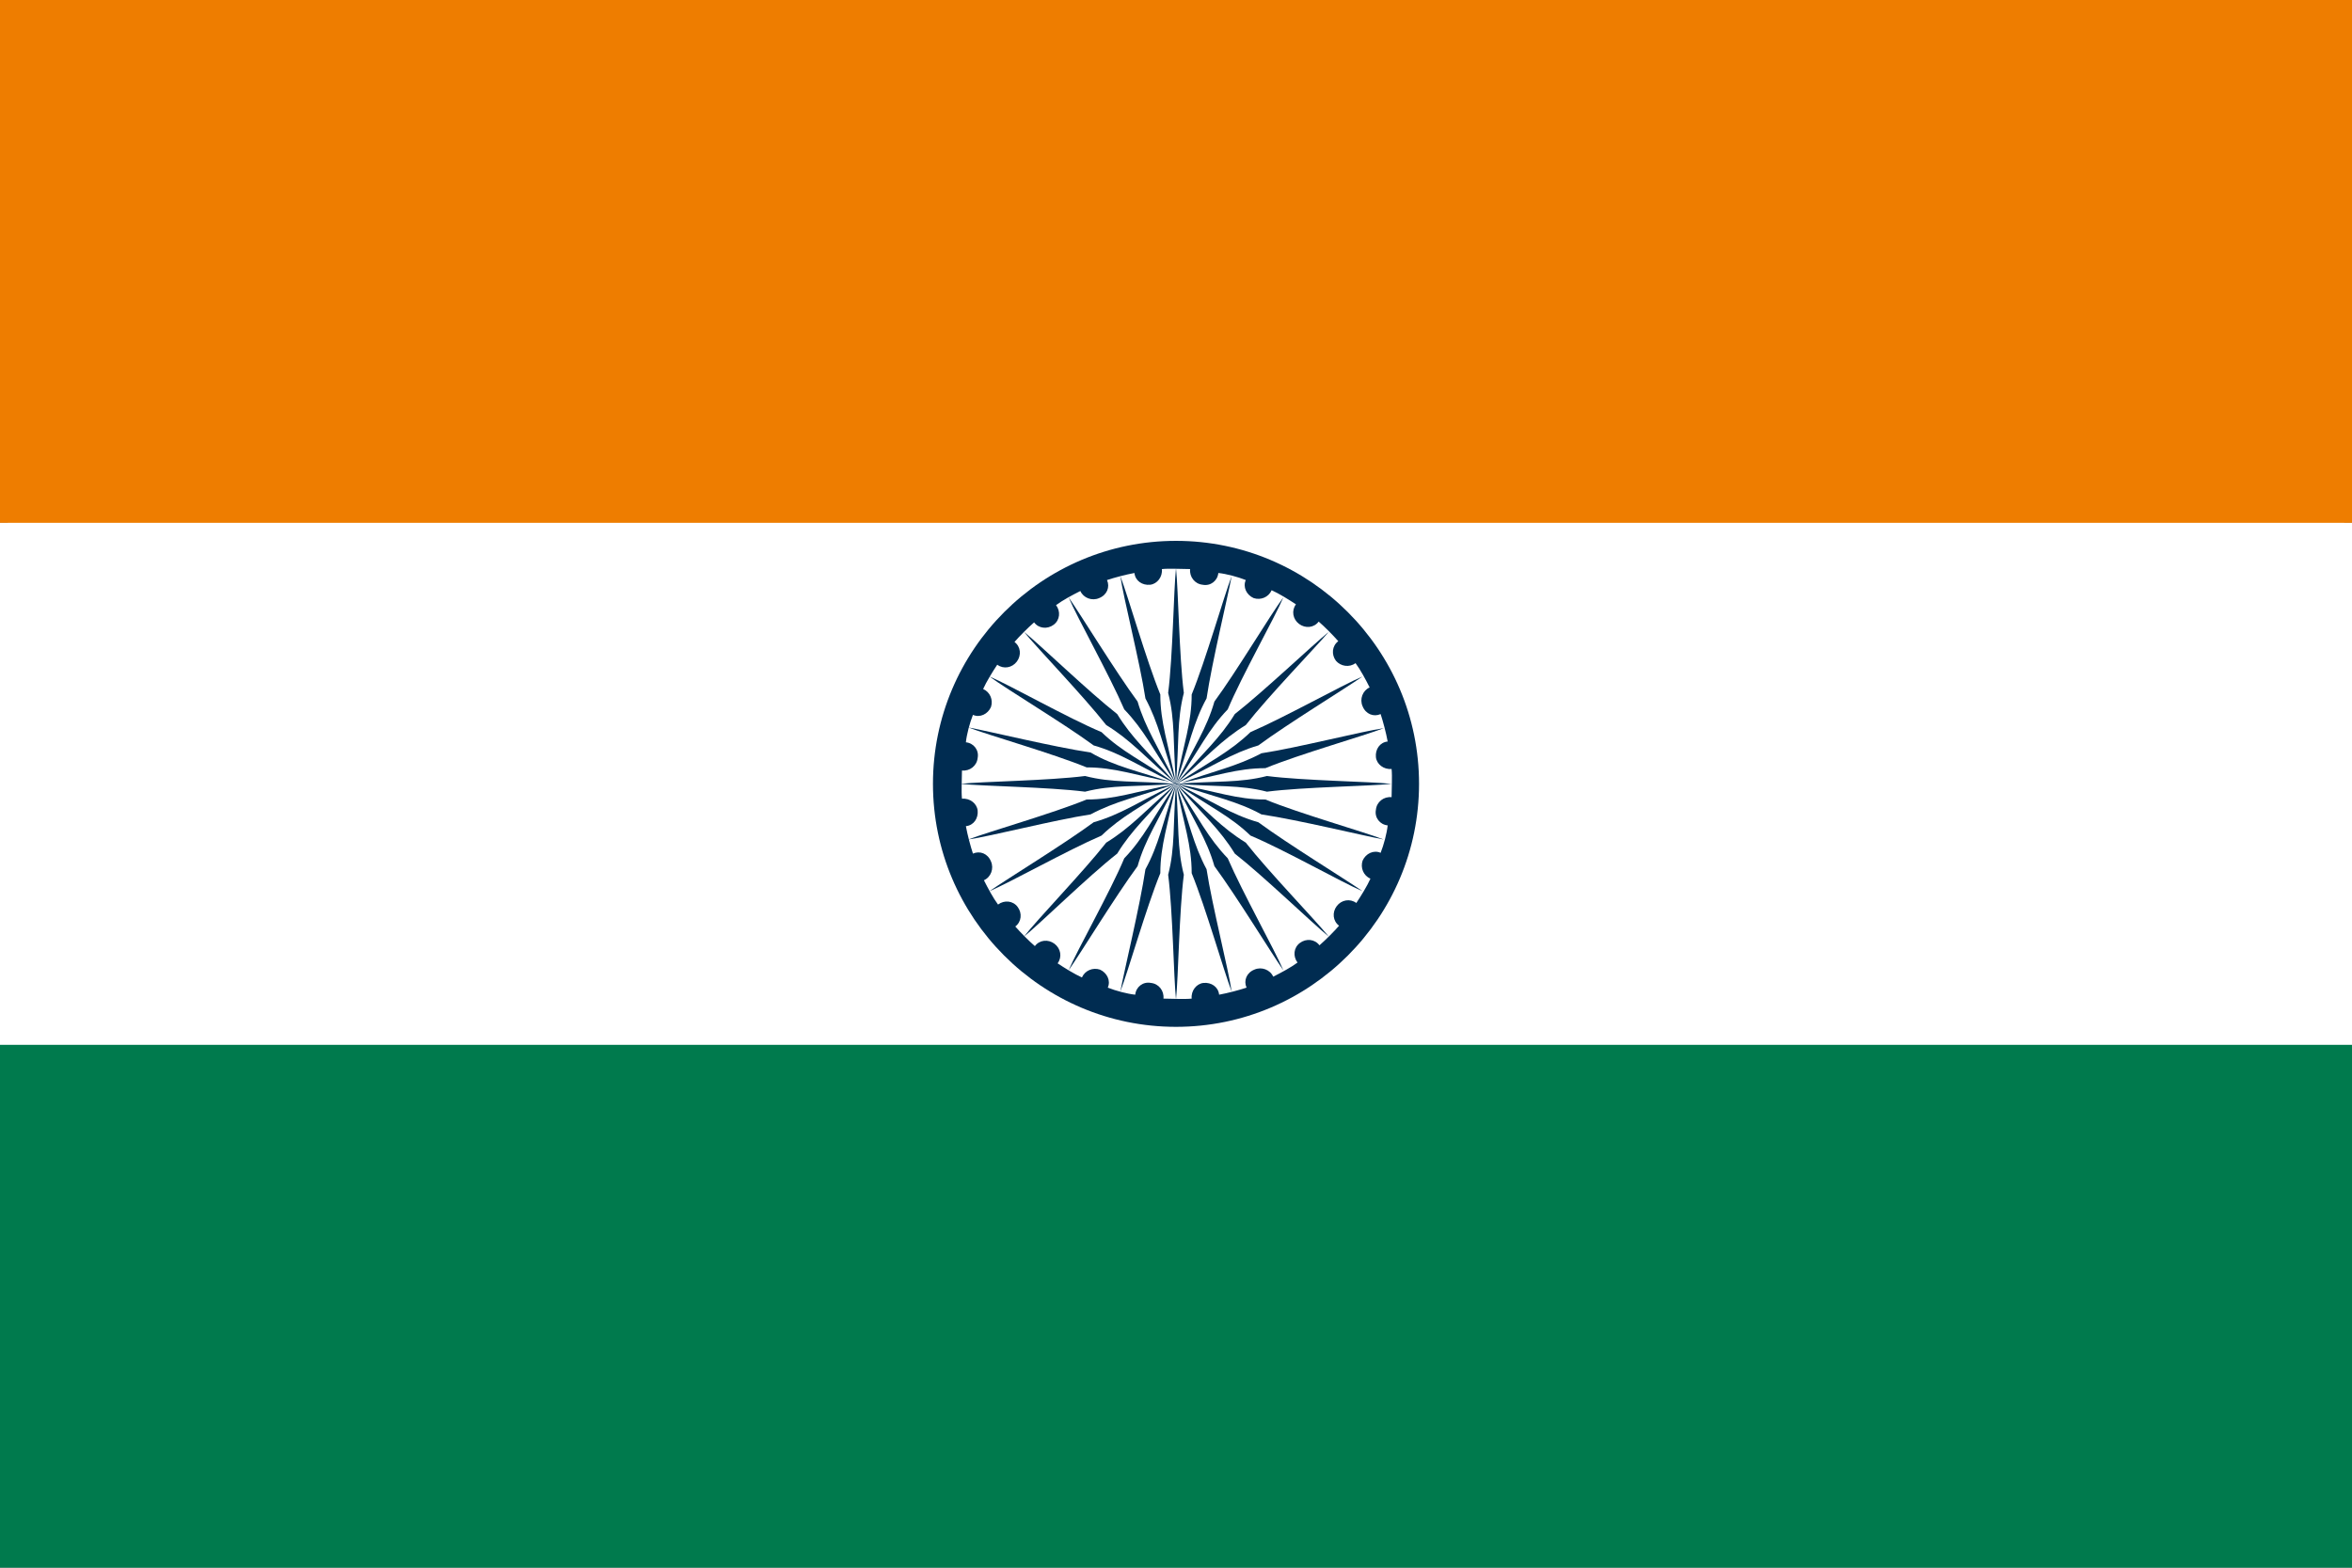
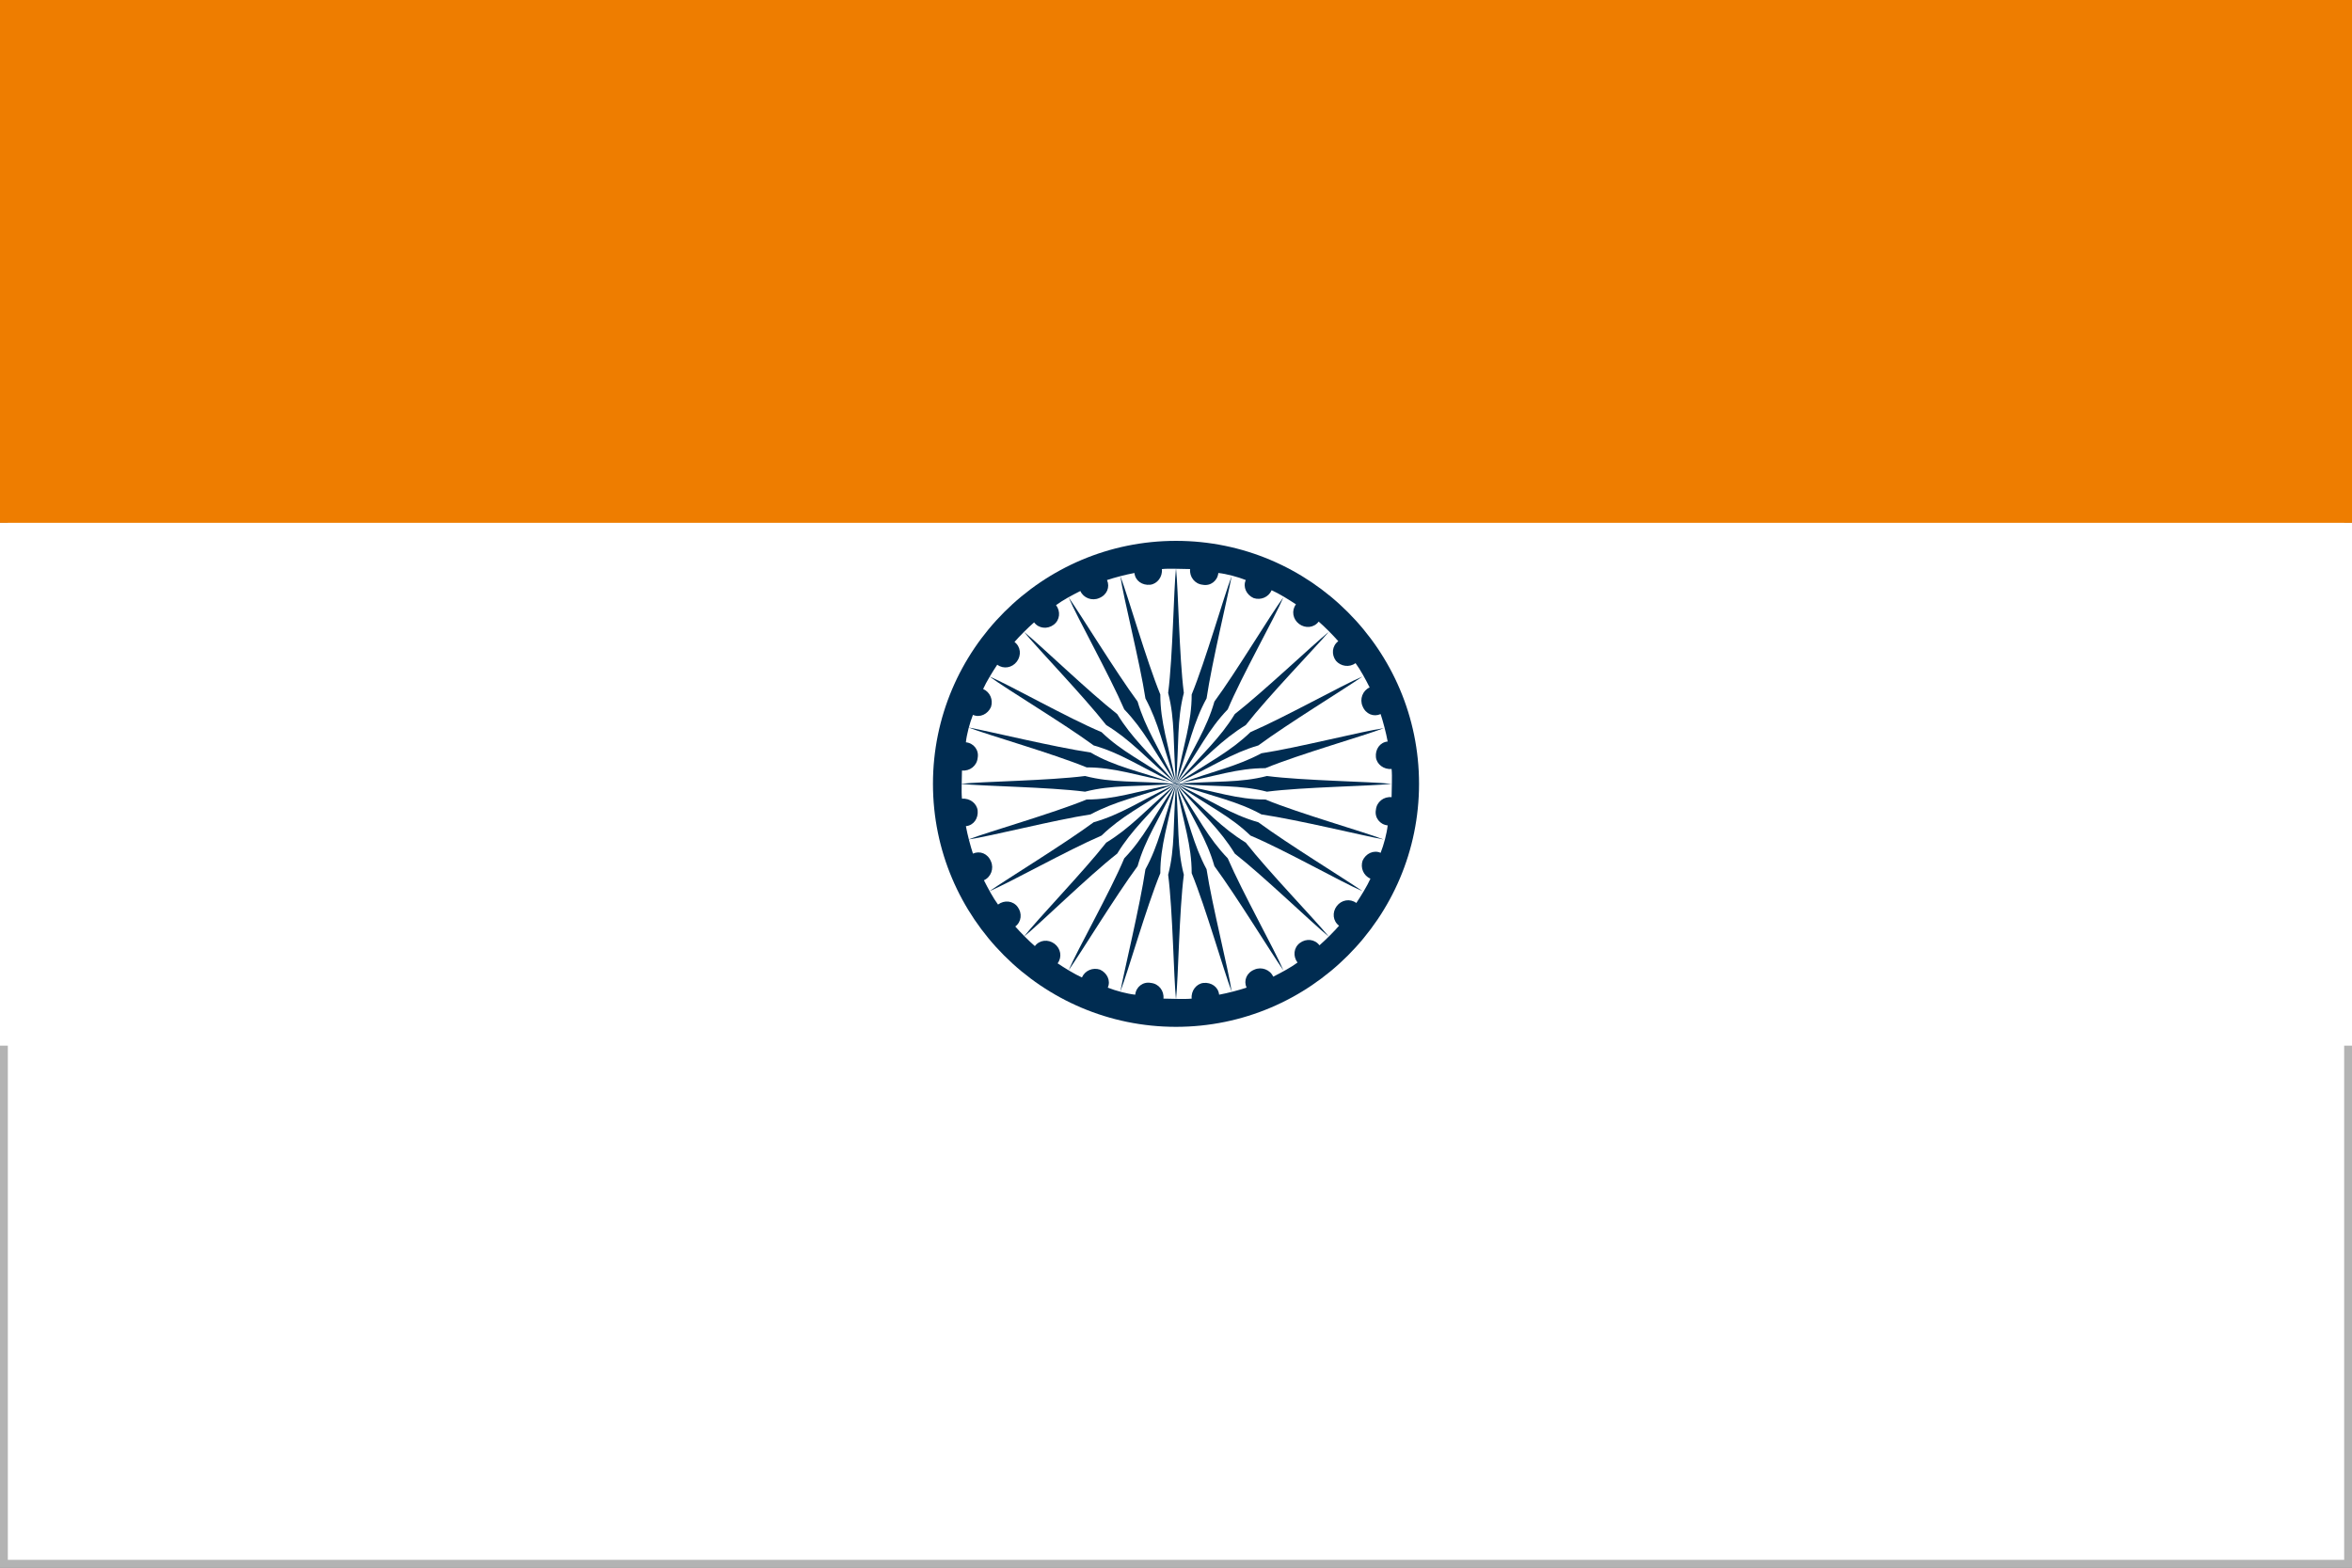
<svg xmlns="http://www.w3.org/2000/svg" id="Pays" viewBox="0 0 30 20">
  <rect x="0" y="0" width="30" height="20" fill="#808080" stroke="none" />
  <defs>
    <style>.cls-1{fill:#fff;}.cls-2{fill:#002c51;}.cls-3{fill:#007a4d;}.cls-4{fill:#b3b3b3;}.cls-5{fill:#ee7d00;}</style>
  </defs>
  <g id="Contours">
    <g>
      <polygon class="cls-1" points="0 19.95 .05 0 30 .05 29.95 19.95 0 19.95" />
      <path class="cls-4" d="M29.9,.1V19.9H.1V.1H29.9m.1-.1H0V20H30V0h0Z" />
    </g>
  </g>
  <g id="Drapeaux">
    <g>
      <rect class="cls-1" x="0" y="6.67" width="30" height="6.67" />
      <rect class="cls-5" x="0" width="30" height="6.67" />
-       <rect class="cls-3" x="0" y="13.33" width="30" height="6.67" />
      <g>
-         <path class="cls-2" d="M15,13.1c1.71,0,3.1-1.39,3.1-3.1s-1.39-3.1-3.1-3.1-3.1,1.39-3.1,3.1,1.39,3.1,3.1,3.1Z" />
+         <path class="cls-2" d="M15,13.1c1.71,0,3.1-1.39,3.1-3.1s-1.39-3.1-3.1-3.1-3.1,1.39-3.1,3.1,1.39,3.1,3.1,3.1" />
        <path class="cls-1" d="M15.54,7.31c-.01,.1-.1,.17-.2,.15-.1-.01-.17-.1-.16-.2-.11,0-.26-.01-.36,0,.01,.1-.06,.19-.15,.2-.1,.01-.19-.05-.2-.15-.11,.02-.26,.06-.35,.09,.04,.09,0,.19-.1,.23-.09,.04-.2,0-.24-.09-.1,.05-.23,.12-.31,.18,.06,.08,.05,.19-.03,.25-.08,.06-.19,.05-.25-.03-.08,.07-.19,.18-.25,.25,.08,.06,.09,.17,.03,.25-.06,.08-.17,.1-.25,.04-.06,.09-.14,.22-.18,.31,.09,.04,.13,.14,.1,.23-.04,.09-.14,.14-.23,.1-.04,.1-.08,.25-.09,.35,.1,.01,.17,.1,.15,.2-.01,.1-.1,.17-.2,.16,0,.11-.01,.26,0,.36,.1-.01,.19,.06,.2,.15,.01,.1-.05,.19-.15,.2,.02,.11,.06,.26,.09,.35,.09-.04,.19,0,.23,.1,.04,.09,0,.2-.09,.24,.05,.1,.12,.23,.18,.31,.08-.06,.19-.05,.25,.03,.06,.08,.05,.19-.03,.25,.07,.08,.18,.19,.25,.25,.06-.08,.17-.09,.25-.03,.08,.06,.1,.17,.04,.25,.09,.06,.22,.14,.31,.18,.04-.09,.14-.13,.23-.1,.09,.04,.14,.14,.1,.23,.1,.04,.25,.08,.35,.09,.01-.1,.1-.17,.2-.15,.1,.01,.17,.1,.16,.2,.11,0,.26,.01,.36,0-.01-.1,.06-.19,.15-.2,.1-.01,.19,.05,.2,.15,.11-.02,.26-.06,.35-.09-.04-.09,0-.19,.1-.23,.09-.04,.2,0,.24,.09,.1-.05,.23-.12,.31-.18-.06-.08-.05-.19,.03-.25,.08-.06,.19-.05,.25,.03,.08-.07,.19-.18,.25-.25-.08-.06-.09-.17-.03-.25,.06-.08,.17-.1,.25-.04,.06-.09,.14-.22,.18-.31-.09-.04-.13-.14-.1-.23,.04-.09,.14-.14,.23-.1,.04-.1,.08-.25,.09-.35-.1-.01-.17-.1-.15-.2,.01-.1,.1-.17,.2-.16,0-.11,.01-.26,0-.36-.1,.01-.19-.06-.2-.15-.01-.1,.05-.19,.15-.2-.02-.11-.06-.26-.09-.35-.09,.04-.19,0-.23-.1-.04-.09,0-.2,.09-.24-.05-.1-.12-.23-.18-.31-.08,.06-.19,.04-.25-.03-.06-.08-.05-.19,.03-.25-.07-.08-.18-.19-.25-.25-.06,.08-.17,.09-.25,.03-.08-.06-.1-.17-.04-.25-.09-.06-.22-.14-.31-.18-.04,.09-.14,.13-.23,.1-.09-.04-.14-.14-.1-.23-.1-.04-.25-.08-.35-.09Z" />
        <g>
          <path class="cls-2" d="M15,10c.04-.53,.01-.81,.1-1.16-.06-.47-.07-1.31-.1-1.59-.03,.28-.04,1.12-.1,1.59,.09,.35,.06,.63,.1,1.16Z" />
          <path class="cls-2" d="M15,10c-.1-.52-.2-.78-.2-1.14-.18-.44-.41-1.25-.51-1.51,.04,.28,.25,1.1,.32,1.56,.17,.32,.22,.59,.39,1.09Z" />
          <path class="cls-2" d="M15,10c-.23-.48-.39-.71-.49-1.05-.28-.38-.72-1.1-.88-1.33,.11,.26,.52,.99,.71,1.43,.25,.26,.37,.51,.66,.95Z" />
          <path class="cls-2" d="M15,10c-.35-.4-.56-.58-.75-.89-.37-.29-.98-.88-1.19-1.05,.18,.22,.76,.82,1.05,1.19,.31,.19,.49,.4,.89,.75Z" />
          <path class="cls-2" d="M15,10c-.44-.3-.69-.41-.95-.66-.43-.18-1.17-.6-1.43-.71,.23,.17,.95,.6,1.33,.88,.35,.1,.57,.26,1.05,.49Z" />
          <path class="cls-2" d="M15,10c-.5-.17-.78-.22-1.09-.4-.47-.07-1.29-.27-1.56-.32,.26,.1,1.07,.33,1.51,.51,.36,0,.62,.1,1.14,.2Z" />
          <path class="cls-2" d="M15,10c-.53-.04-.81-.01-1.16-.1-.47,.06-1.31,.07-1.59,.1,.28,.03,1.12,.04,1.59,.1,.35-.09,.63-.06,1.16-.1Z" />
          <path class="cls-2" d="M15,10c-.52,.1-.78,.2-1.14,.2-.44,.18-1.25,.41-1.51,.51,.28-.04,1.1-.25,1.56-.32,.32-.17,.59-.22,1.09-.39Z" />
          <path class="cls-2" d="M15,10c-.48,.23-.7,.39-1.05,.49-.38,.28-1.1,.72-1.33,.88,.26-.11,.99-.52,1.43-.71,.26-.25,.51-.37,.95-.66Z" />
          <path class="cls-2" d="M15,10c-.4,.35-.58,.56-.89,.75-.29,.37-.88,.98-1.05,1.2,.22-.18,.82-.77,1.19-1.06,.19-.31,.4-.49,.75-.89Z" />
          <path class="cls-2" d="M15,10c-.3,.44-.41,.69-.66,.95-.18,.43-.6,1.17-.71,1.43,.16-.23,.6-.95,.88-1.33,.1-.35,.26-.57,.49-1.05Z" />
          <path class="cls-2" d="M15,10c-.17,.5-.22,.78-.39,1.09-.07,.47-.27,1.29-.32,1.56,.1-.26,.33-1.07,.51-1.51,0-.36,.1-.62,.2-1.14Z" />
          <path class="cls-2" d="M15,10c-.04,.53-.01,.81-.1,1.16,.06,.47,.07,1.31,.1,1.59,.03-.28,.04-1.12,.1-1.59-.09-.35-.06-.63-.1-1.16Z" />
          <path class="cls-2" d="M15,10c.1,.52,.2,.78,.2,1.14,.18,.44,.41,1.25,.51,1.51-.04-.28-.25-1.1-.32-1.56-.17-.32-.22-.59-.39-1.09Z" />
          <path class="cls-2" d="M15,10c.23,.48,.39,.7,.49,1.05,.28,.38,.72,1.1,.88,1.33-.11-.26-.52-.99-.71-1.43-.25-.26-.37-.51-.66-.95Z" />
          <path class="cls-2" d="M15,10c.35,.4,.56,.58,.75,.89,.37,.29,.98,.88,1.2,1.06-.18-.22-.77-.83-1.06-1.2-.31-.19-.49-.4-.89-.75Z" />
          <path class="cls-2" d="M15,10c.44,.3,.69,.41,.95,.66,.43,.18,1.17,.6,1.43,.71-.23-.16-.95-.6-1.33-.88-.35-.1-.57-.26-1.05-.49Z" />
          <path class="cls-2" d="M15,10c.5,.17,.78,.22,1.09,.39,.47,.07,1.29,.27,1.56,.32-.26-.1-1.07-.33-1.51-.51-.36,0-.62-.1-1.14-.2Z" />
          <path class="cls-2" d="M15,10c.53,.04,.81,.01,1.16,.1,.47-.06,1.31-.07,1.59-.1-.28-.03-1.12-.04-1.59-.1-.35,.09-.63,.06-1.16,.1Z" />
          <path class="cls-2" d="M15,10c.52-.1,.78-.2,1.14-.2,.44-.18,1.25-.41,1.51-.51-.28,.04-1.1,.25-1.56,.32-.32,.17-.59,.22-1.09,.4Z" />
          <path class="cls-2" d="M15,10c.48-.23,.71-.39,1.05-.49,.38-.28,1.1-.72,1.33-.88-.26,.11-.99,.52-1.43,.71-.26,.25-.51,.37-.95,.66Z" />
          <path class="cls-2" d="M15,10c.4-.35,.58-.56,.89-.75,.29-.37,.88-.98,1.06-1.19-.22,.18-.83,.76-1.2,1.05-.19,.31-.4,.49-.75,.89Z" />
          <path class="cls-2" d="M15,10c.3-.44,.41-.69,.66-.95,.18-.43,.6-1.17,.71-1.43-.17,.23-.6,.95-.88,1.33-.1,.35-.26,.57-.49,1.05Z" />
          <path class="cls-2" d="M15,10c.17-.5,.22-.78,.39-1.09,.07-.47,.27-1.29,.32-1.56-.1,.26-.33,1.07-.51,1.51,0,.36-.1,.62-.2,1.14Z" />
        </g>
      </g>
    </g>
  </g>
</svg>